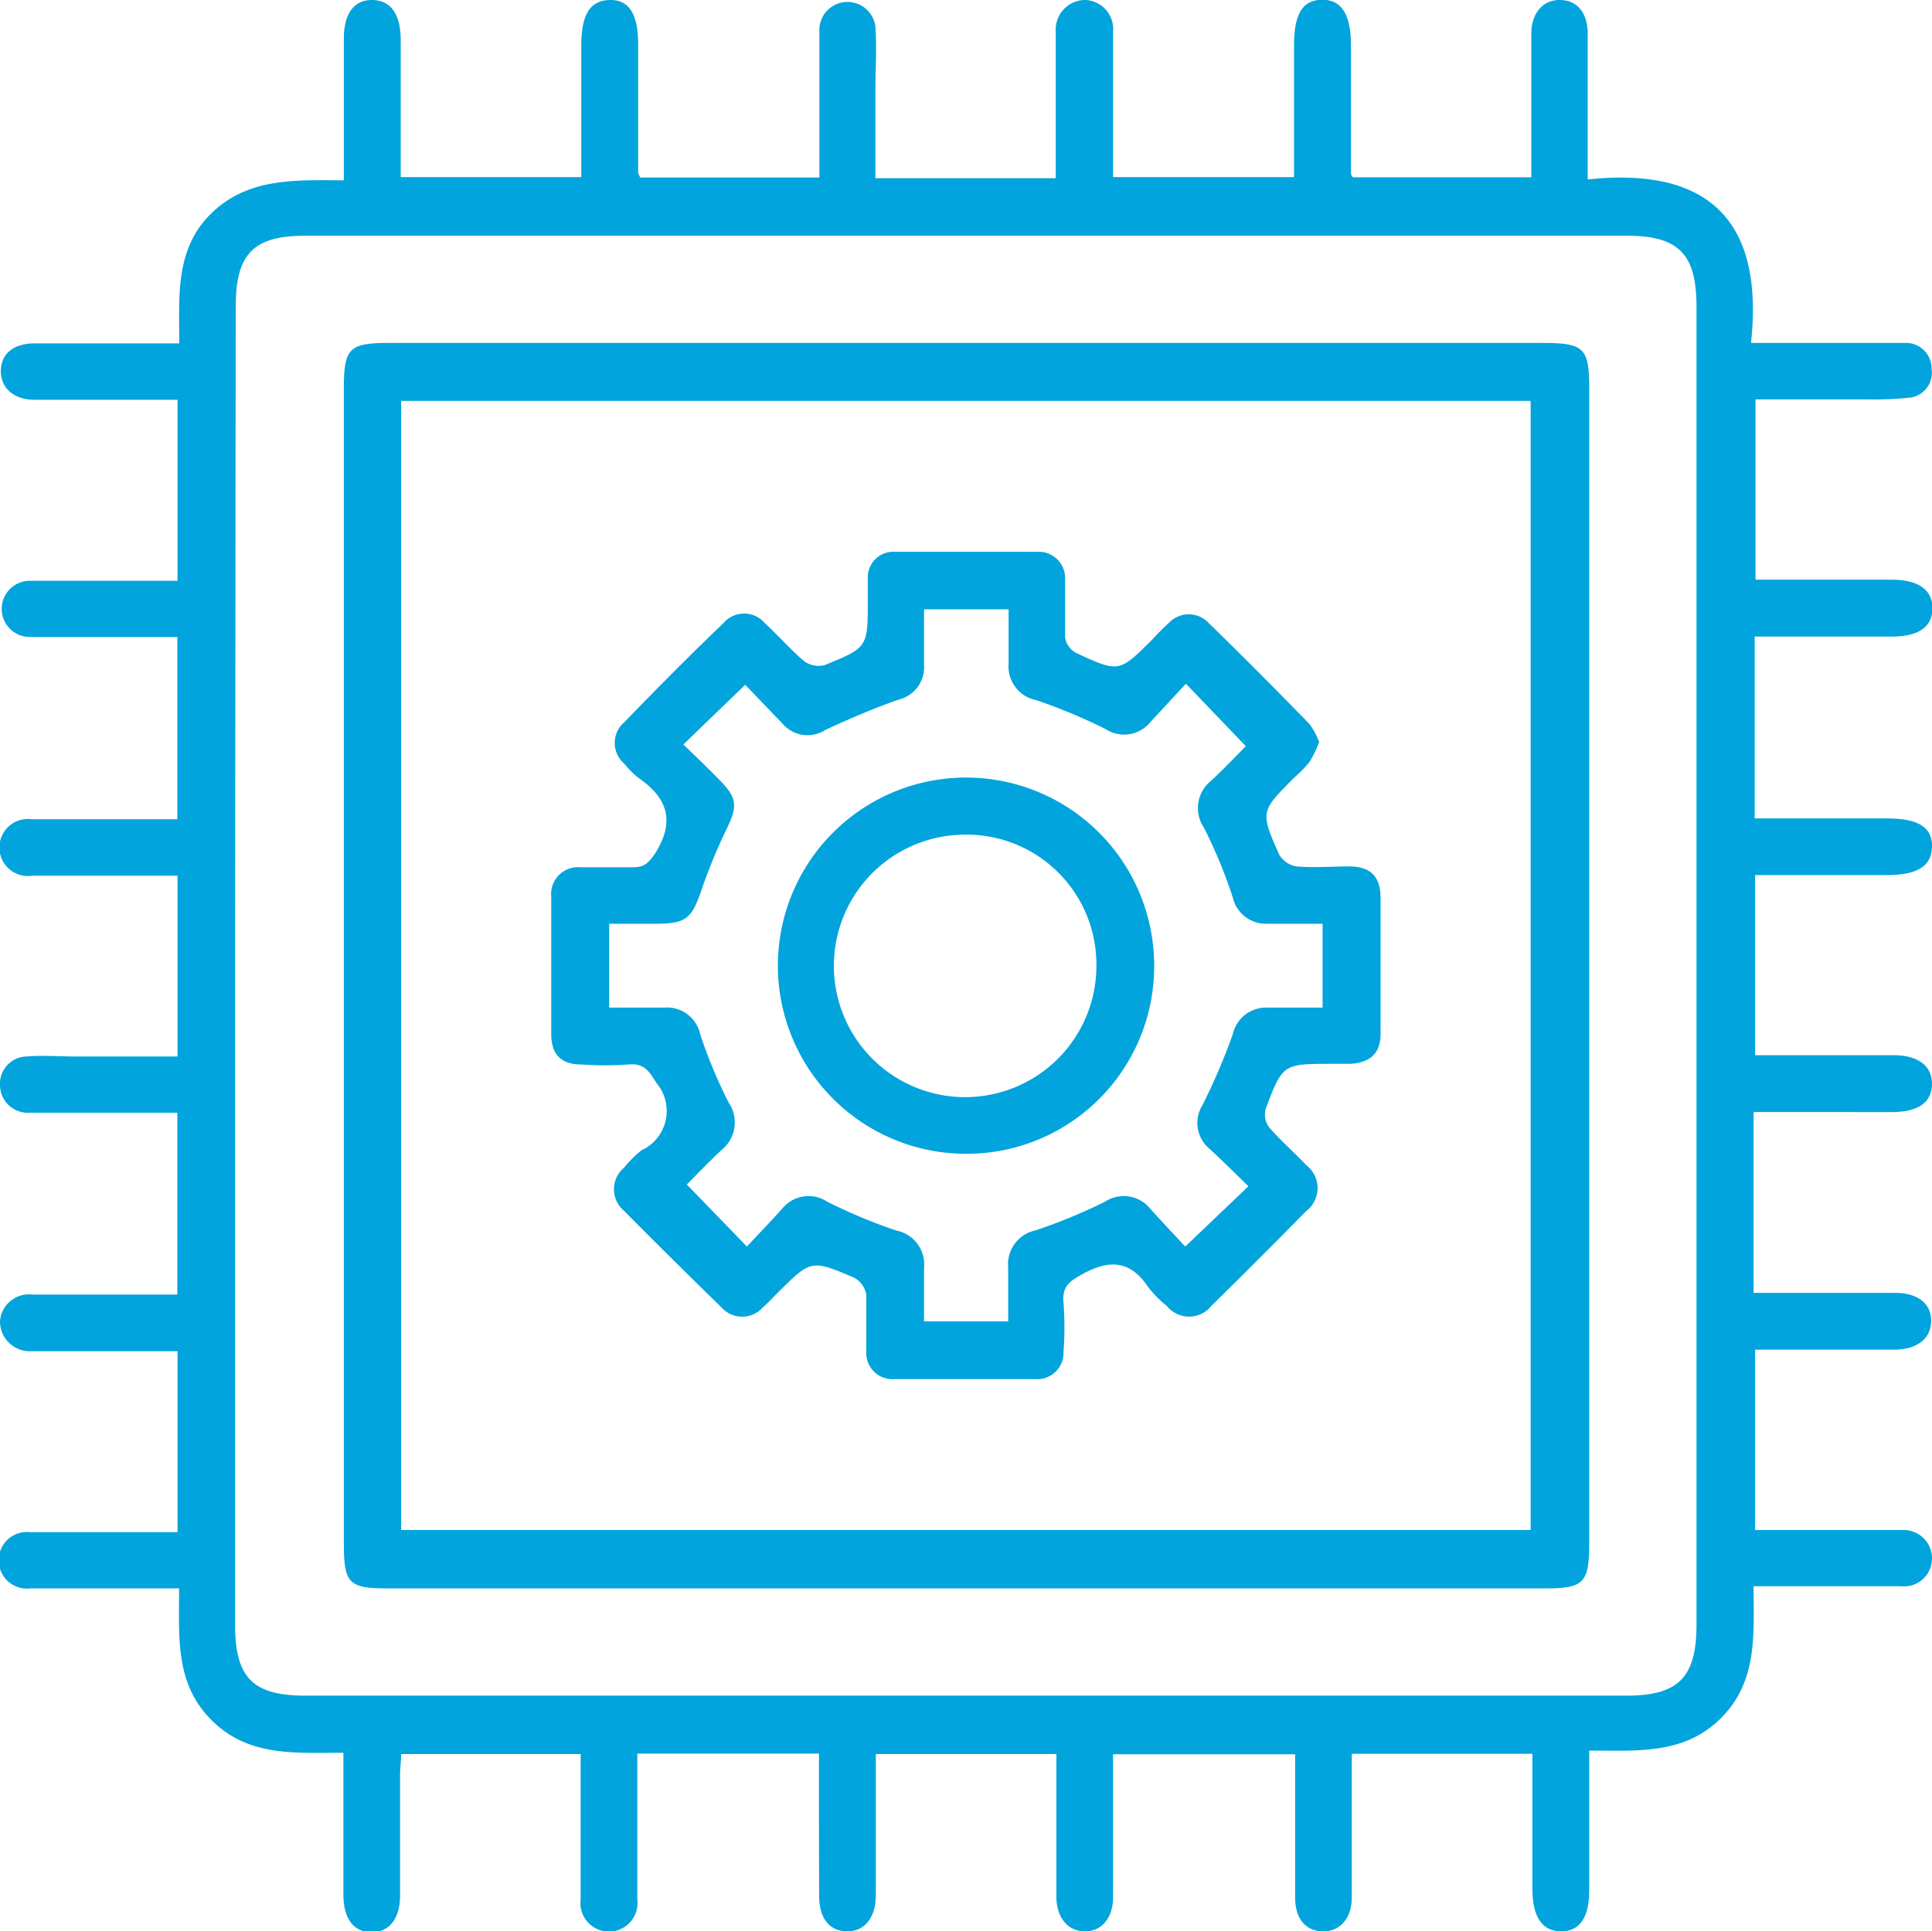
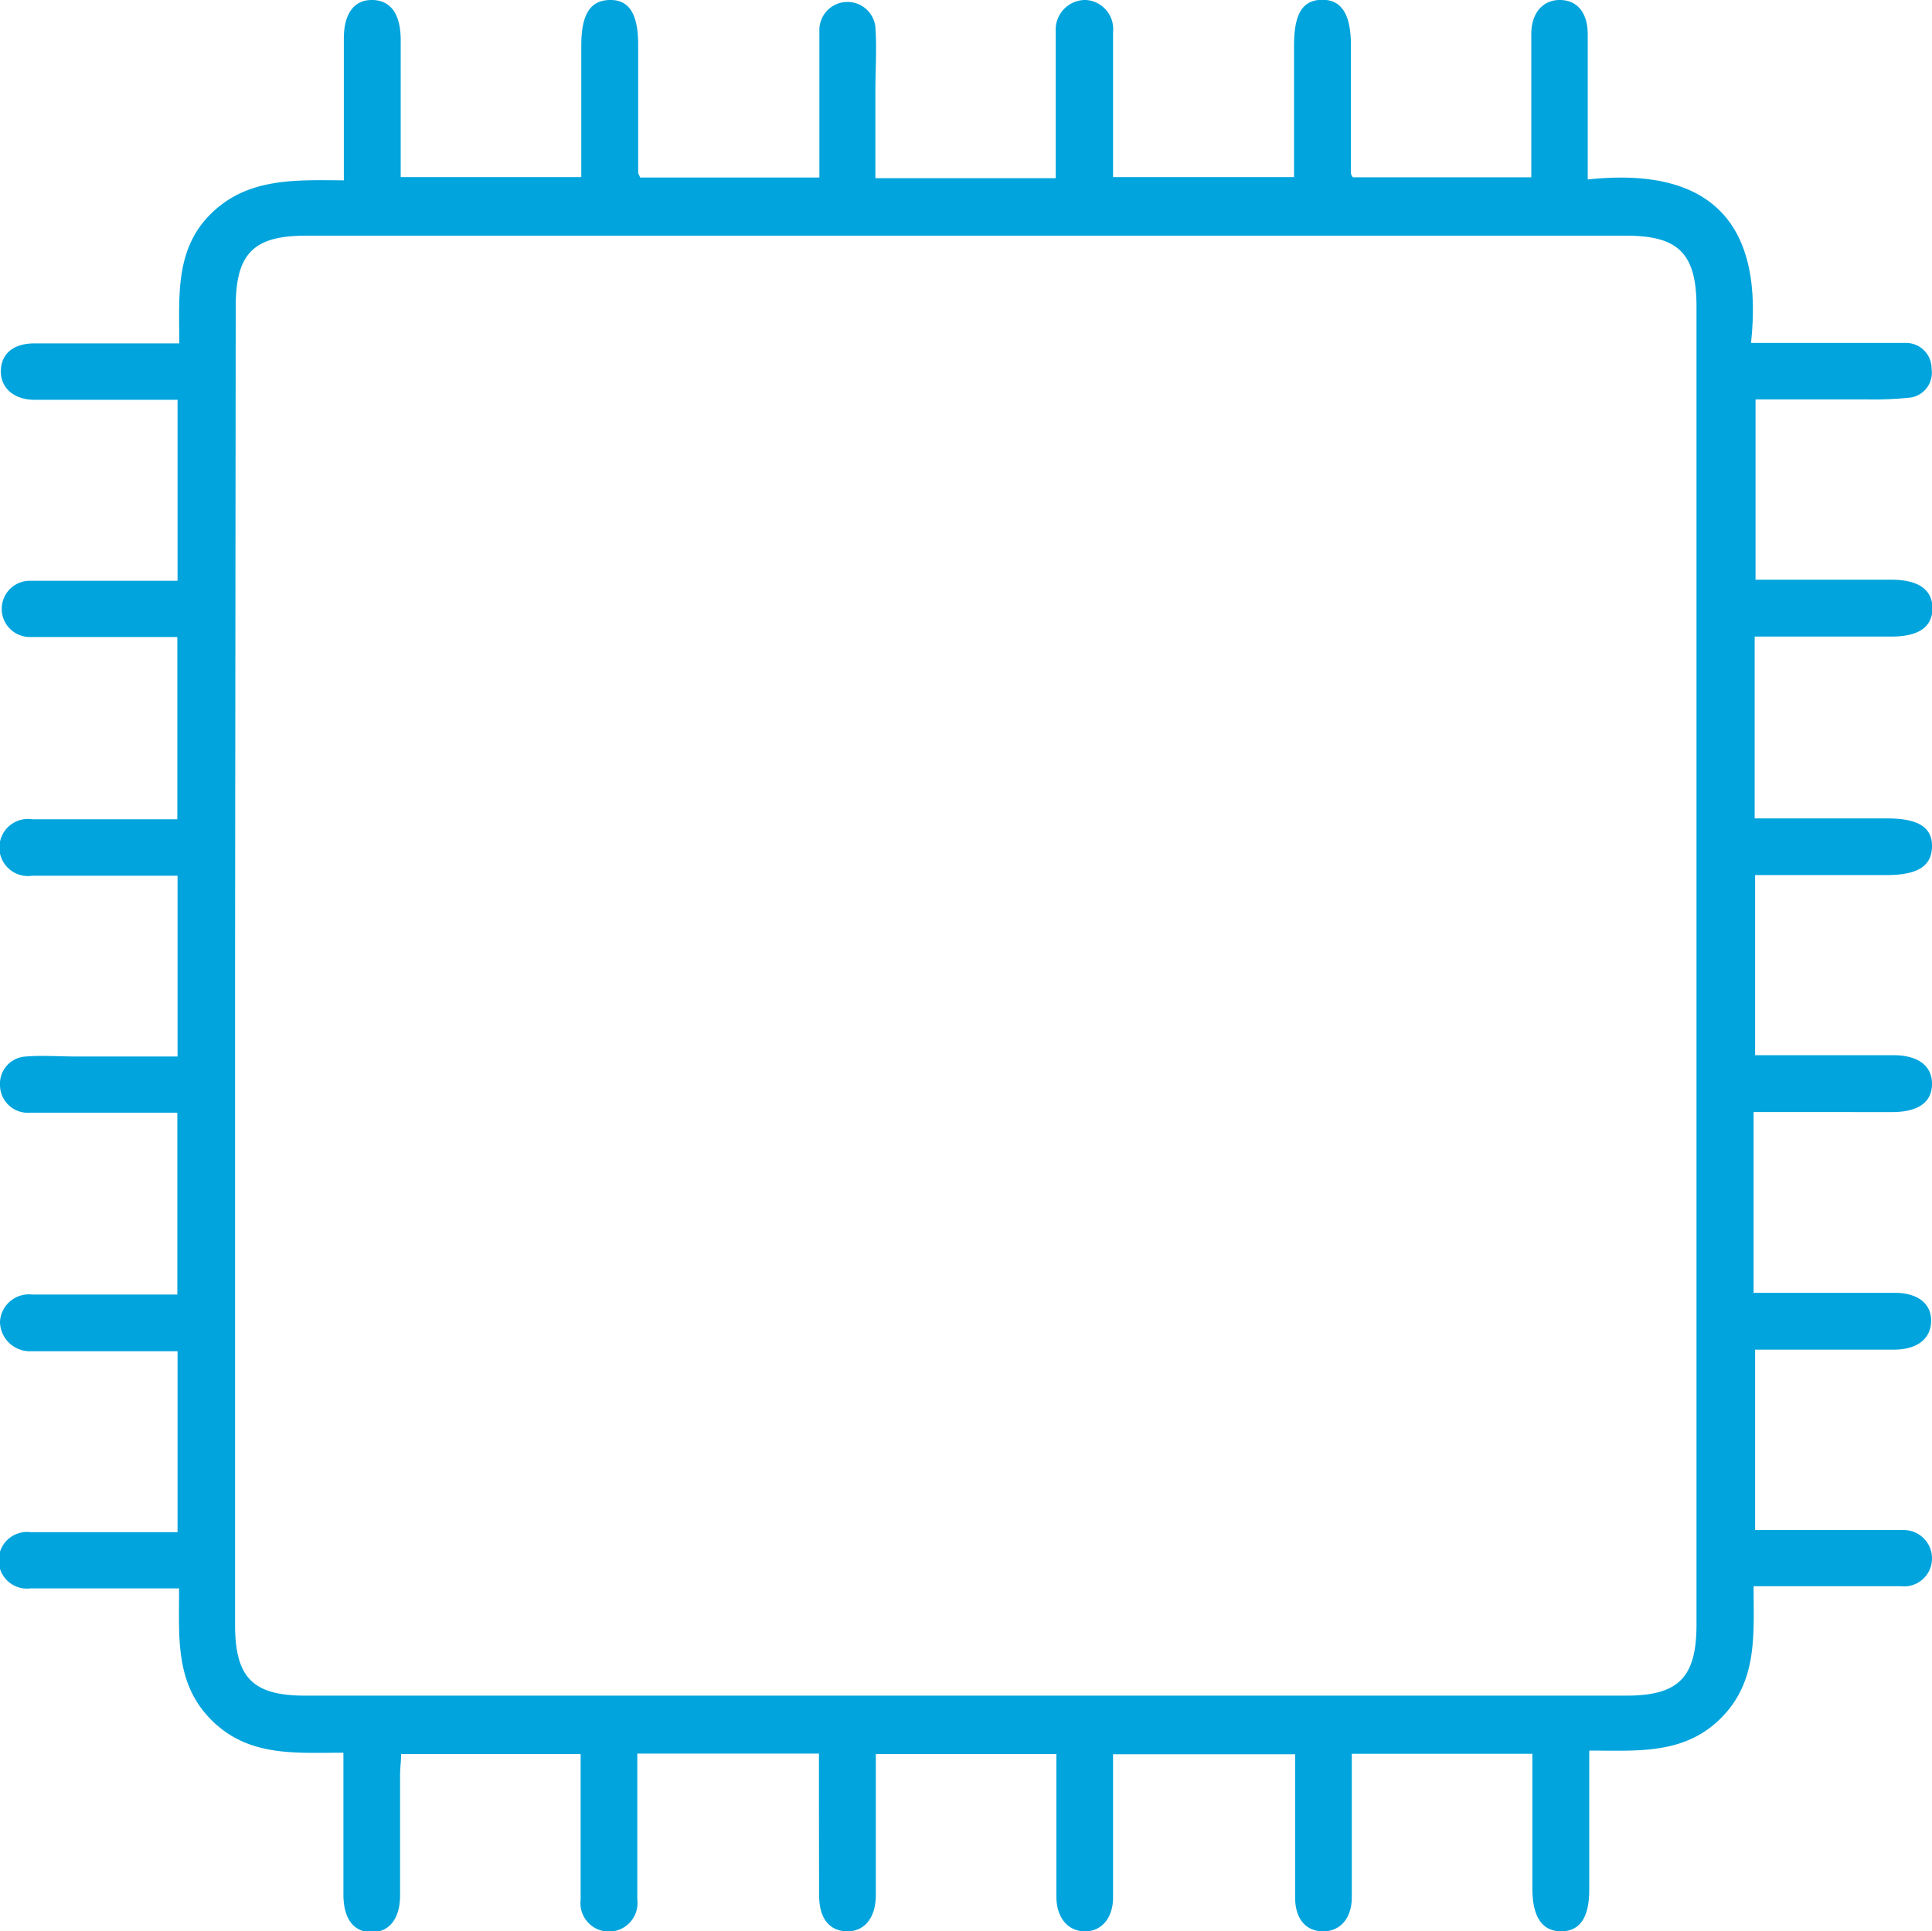
<svg xmlns="http://www.w3.org/2000/svg" width="89.34" height="89.32" viewBox="0 0 89.34 89.32">
  <defs>
    <style>
      .cls-1 {
        fill: #01a4dc;
      }
    </style>
  </defs>
  <title>Recurso 4</title>
  <g id="Capa_2" data-name="Capa 2">
    <g id="Capa_1-2" data-name="Capa 1">
      <g>
        <path class="cls-1" d="M37.87,81.1h-8.4v2.81c0,1.31,0,2.63,0,3.94a1.32,1.32,0,1,1-2.62,0c0-1.88,0-3.76,0-5.64V81.12h-8.3c0,.31-.05.63-.05,1,0,1.85,0,3.7,0,5.54,0,1.08-.51,1.71-1.33,1.7s-1.28-.62-1.29-1.72c0-1.82,0-3.63,0-5.45V81.06c-2.23,0-4.39.2-6.1-1.51s-1.49-3.86-1.5-6.09H3.41c-.65,0-1.31,0-2,0a1.31,1.31,0,1,1,0-2.6c1.79,0,3.57,0,5.36,0H8.21V62.49H2.68c-.4,0-.81,0-1.22,0A1.38,1.38,0,0,1,0,61.11a1.34,1.34,0,0,1,1.49-1.24c2,0,4.07,0,6.1,0l.61,0V51.46H3c-.53,0-1.07,0-1.6,0A1.29,1.29,0,0,1,0,50.18a1.26,1.26,0,0,1,1.22-1.32c.74-.06,1.5,0,2.25,0H8.21V40.5h-4c-.91,0-1.82,0-2.72,0a1.32,1.32,0,1,1,0-2.61H8.2V29.46H2.48c-.38,0-.75,0-1.13,0a1.3,1.3,0,1,1,.06-2.6c1.63,0,3.25,0,4.88,0H8.21V18.49h-2c-1.53,0-3.07,0-4.6,0-1,0-1.6-.58-1.57-1.37s.61-1.24,1.57-1.24c2.19,0,4.38,0,6.68,0,0-2.17-.21-4.35,1.47-6s3.85-1.56,6.14-1.54V6.57c0-1.6,0-3.19,0-4.79,0-1.17.49-1.8,1.33-1.78s1.29.65,1.3,1.83V8.19h8.35V2.1c0-1.43.41-2.08,1.31-2.1s1.32.64,1.32,2.07c0,2,0,3.94,0,5.91,0,.06.05.11.09.23h8.29V2.46c0-.38,0-.75,0-1.13a1.3,1.3,0,0,1,2.59-.09c.07,1,0,2,0,3,0,1.31,0,2.62,0,4h8.34V3.06c0-.54,0-1.07,0-1.6A1.37,1.37,0,0,1,50.23,0a1.35,1.35,0,0,1,1.24,1.49c0,2,0,4,0,6,0,.21,0,.42,0,.7h8.37c0-2,0-4.08,0-6.1,0-1.44.39-2.09,1.29-2.1s1.33.66,1.34,2.07c0,2,0,3.94,0,5.91,0,.06,0,.11.09.23h8.25V6.84c0-1.75,0-3.51,0-5.26,0-1,.56-1.6,1.35-1.58s1.25.6,1.26,1.56c0,2.19,0,4.37,0,6.74,5.6-.6,8.16,1.92,7.55,7.56H86.9c.4,0,.81,0,1.22,0a1.18,1.18,0,0,1,1.2,1.2,1.16,1.16,0,0,1-1,1.33,16.14,16.14,0,0,1-2,.08c-1.69,0-3.38,0-5.14,0v8.34h6.28c1.25,0,1.9.46,1.9,1.32s-.63,1.31-1.89,1.31H81.14v8.41h6.13c1.43,0,2.09.41,2.07,1.31s-.67,1.31-2.1,1.31H81.16v8.33h6.38c1.16,0,1.8.49,1.8,1.33s-.63,1.29-1.8,1.3H82.09c-.3,0-.61,0-1,0v8.36h6.53c1.07,0,1.7.51,1.68,1.32s-.64,1.3-1.72,1.31H81.16v8.34h5.72c.37,0,.75,0,1.13,0a1.31,1.31,0,0,1,1.33,1.31,1.29,1.29,0,0,1-1.42,1.29c-1.91,0-3.82,0-5.73,0h-1.1c0,2.22.2,4.38-1.5,6.09s-3.87,1.51-6.1,1.51V87.4q0,1.91-1.29,1.92c-.88,0-1.34-.65-1.34-2V81.11H62.51v4.1c0,.84,0,1.69,0,2.53,0,1-.56,1.6-1.36,1.58s-1.26-.62-1.26-1.56c0-2.18,0-4.37,0-6.63H51.47v4c0,.88,0,1.76,0,2.63S51,89.3,50.21,89.32s-1.35-.59-1.36-1.58c0-2,0-3.94,0-5.91,0-.22,0-.43,0-.71H40.5v1.64c0,1.63,0,3.25,0,4.88,0,1.07-.54,1.7-1.35,1.68s-1.27-.62-1.27-1.64C37.87,85.52,37.87,83.37,37.87,81.1Zm-27-36.48V75.13c0,2.46.82,3.29,3.25,3.29H75.2c2.42,0,3.25-.84,3.25-3.29V14.19c0-2.46-.83-3.29-3.25-3.29H14.14c-2.42,0-3.24.83-3.24,3.29Z" />
-         <path class="cls-1" d="M44.77,15.86H71.35c1.9,0,2.14.24,2.14,2.09V71.38c0,1.82-.26,2.08-2,2.08H17.9c-1.79,0-2-.25-2-2.09V17.94c0-1.82.25-2.08,2.05-2.08ZM18.55,18.54V70.76H70.78V18.54Z" />
-         <path class="cls-1" d="M61,34.32a5.47,5.47,0,0,1-.44.91,5.59,5.59,0,0,1-.72.74c-1.55,1.56-1.57,1.56-.69,3.55a1.15,1.15,0,0,0,.8.55c.8.07,1.62,0,2.43,0,1,0,1.45.46,1.46,1.44q0,3.14,0,6.29c0,.92-.47,1.34-1.4,1.4-.28,0-.57,0-.85,0-2.26,0-2.28,0-3.06,2.08a1,1,0,0,0,.16.86c.53.61,1.15,1.15,1.71,1.74a1.34,1.34,0,0,1,0,2.13q-2.18,2.22-4.38,4.38a1.32,1.32,0,0,1-2.07,0,4.94,4.94,0,0,1-.85-.86c-.8-1.19-1.72-1.32-3-.63-.63.34-1,.59-.92,1.36a15.36,15.36,0,0,1,0,2.25,1.22,1.22,0,0,1-1.33,1.27q-3.24,0-6.48,0a1.21,1.21,0,0,1-1.31-1.29c0-.87,0-1.75,0-2.62a1.13,1.13,0,0,0-.56-.78c-2-.85-2-.83-3.55.71-.22.22-.43.45-.67.66a1.28,1.28,0,0,1-1.92,0Q31.1,58.26,28.86,56a1.3,1.3,0,0,1,0-2,5.5,5.5,0,0,1,.8-.8,2,2,0,0,0,.69-3.12c-.35-.57-.58-.92-1.3-.85a15.57,15.57,0,0,1-2.16,0c-.94,0-1.39-.46-1.4-1.38q0-3.2,0-6.39a1.24,1.24,0,0,1,1.35-1.35c.81,0,1.63,0,2.44,0,.5,0,.7-.19,1-.62.94-1.47.62-2.57-.75-3.51a4.12,4.12,0,0,1-.66-.66,1.26,1.26,0,0,1,0-1.92c1.5-1.55,3-3.07,4.58-4.58a1.26,1.26,0,0,1,1.92,0c.62.57,1.18,1.22,1.82,1.76a1.13,1.13,0,0,0,.94.18c2-.81,2-.83,2-3,0-.35,0-.69,0-1a1.18,1.18,0,0,1,1.25-1.24q3.29,0,6.57,0a1.22,1.22,0,0,1,1.3,1.31c0,.88,0,1.76,0,2.63a1,1,0,0,0,.5.73c2,.93,2,.92,3.56-.64a10.05,10.05,0,0,1,.73-.73,1.26,1.26,0,0,1,1.86,0c1.57,1.53,3.11,3.08,4.64,4.65A3.21,3.21,0,0,1,61,34.32Zm.16,12.28V42.72H58.61A1.57,1.57,0,0,1,57,41.48a23.29,23.29,0,0,0-1.32-3.19A1.62,1.62,0,0,1,56,36.11c.61-.56,1.18-1.17,1.61-1.6l-2.77-2.89-1.63,1.76a1.57,1.57,0,0,1-2.1.33,26.17,26.17,0,0,0-3.19-1.33,1.59,1.59,0,0,1-1.28-1.7c0-.83,0-1.66,0-2.5H42.73v2.59a1.54,1.54,0,0,1-1.19,1.59c-1.14.4-2.26.88-3.36,1.39a1.52,1.52,0,0,1-2-.29l-1.72-1.79-2.86,2.76c.54.52,1.1,1.06,1.64,1.61.86.86.88,1.24.35,2.32a25.88,25.88,0,0,0-1.2,2.94c-.4,1.13-.68,1.4-1.89,1.42H28.17V46.6h2.57a1.56,1.56,0,0,1,1.64,1.24A22.79,22.79,0,0,0,33.7,51a1.63,1.63,0,0,1-.33,2.18c-.61.57-1.18,1.17-1.61,1.6l2.78,2.87c.51-.55,1.08-1.14,1.62-1.74a1.57,1.57,0,0,1,2.1-.33,24.68,24.68,0,0,0,3.19,1.33,1.59,1.59,0,0,1,1.28,1.7c0,.83,0,1.67,0,2.5h3.89c0-.88,0-1.69,0-2.5a1.6,1.6,0,0,1,1.27-1.71,25.35,25.35,0,0,0,3.2-1.32,1.58,1.58,0,0,1,2.1.32c.56.62,1.13,1.23,1.62,1.75l2.92-2.79c-.6-.58-1.19-1.17-1.81-1.74a1.55,1.55,0,0,1-.32-2A29.25,29.25,0,0,0,57,47.85,1.58,1.58,0,0,1,58.6,46.6Z" />
-         <path class="cls-1" d="M44.61,53.36a8.7,8.7,0,1,1,8.76-8.54A8.67,8.67,0,0,1,44.61,53.36Zm0-14.76a6.07,6.07,0,1,0,6.09,6A6,6,0,0,0,44.65,38.6Z" />
      </g>
    </g>
  </g>
</svg>